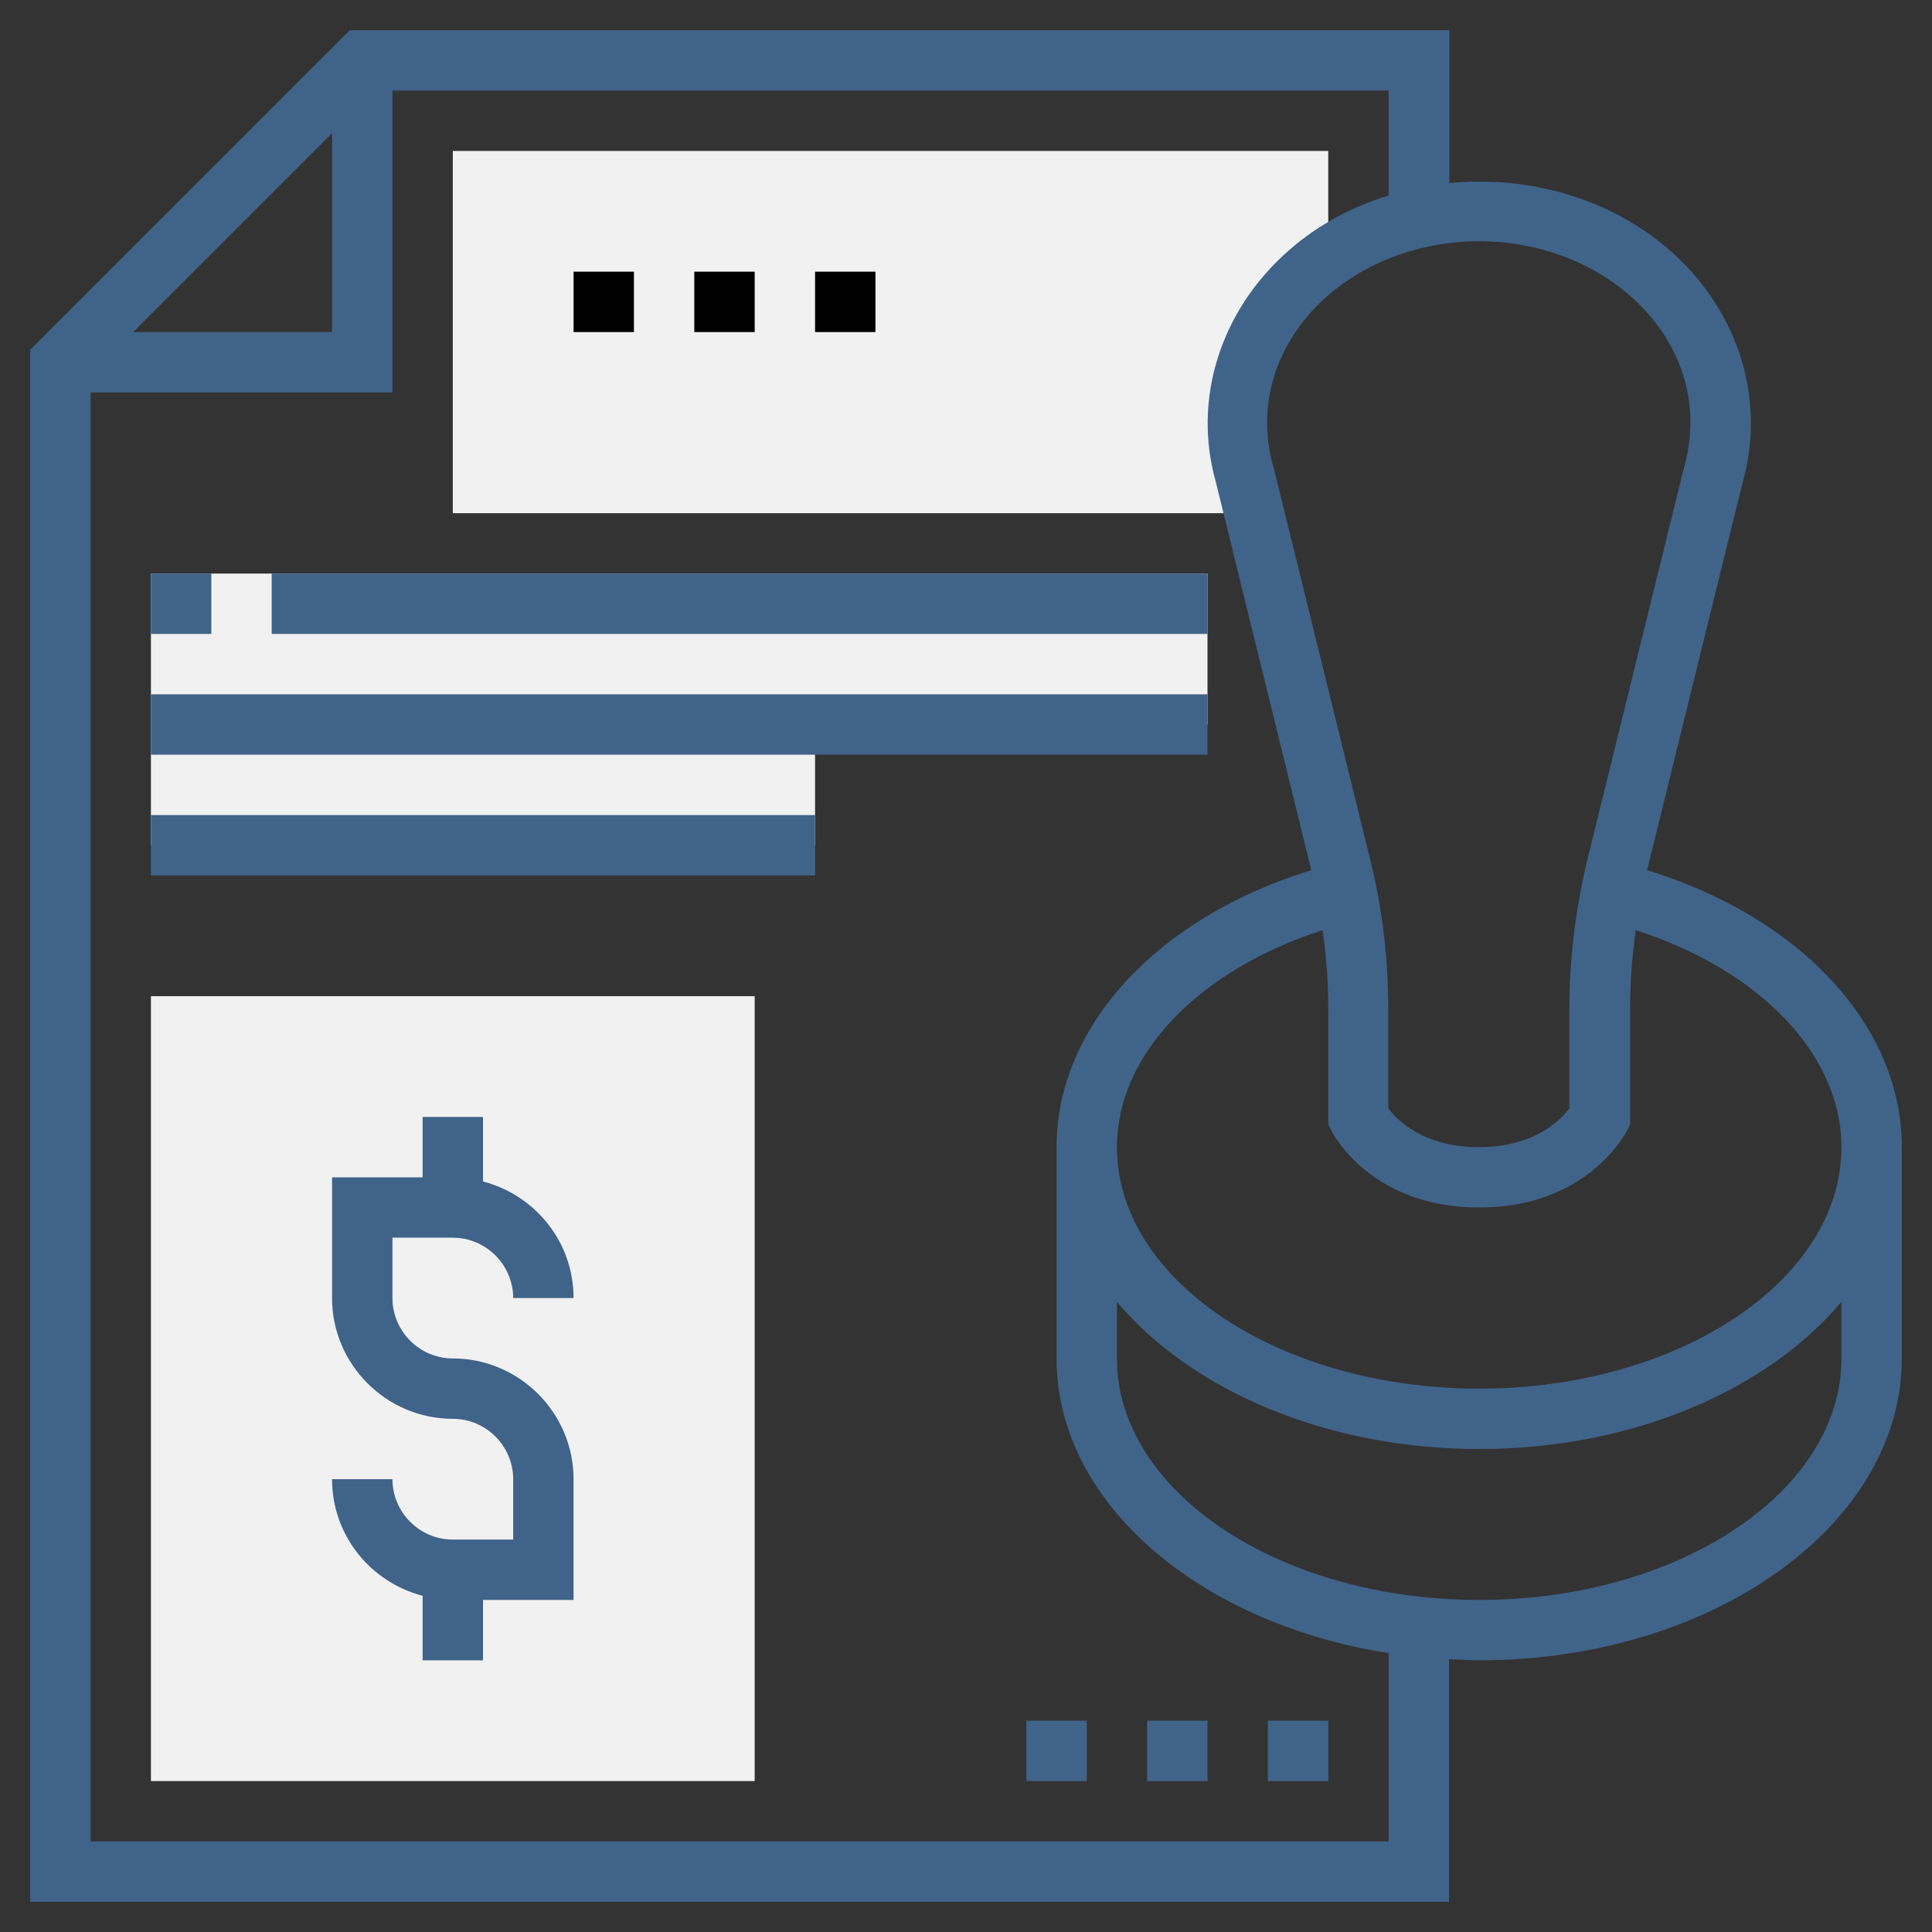
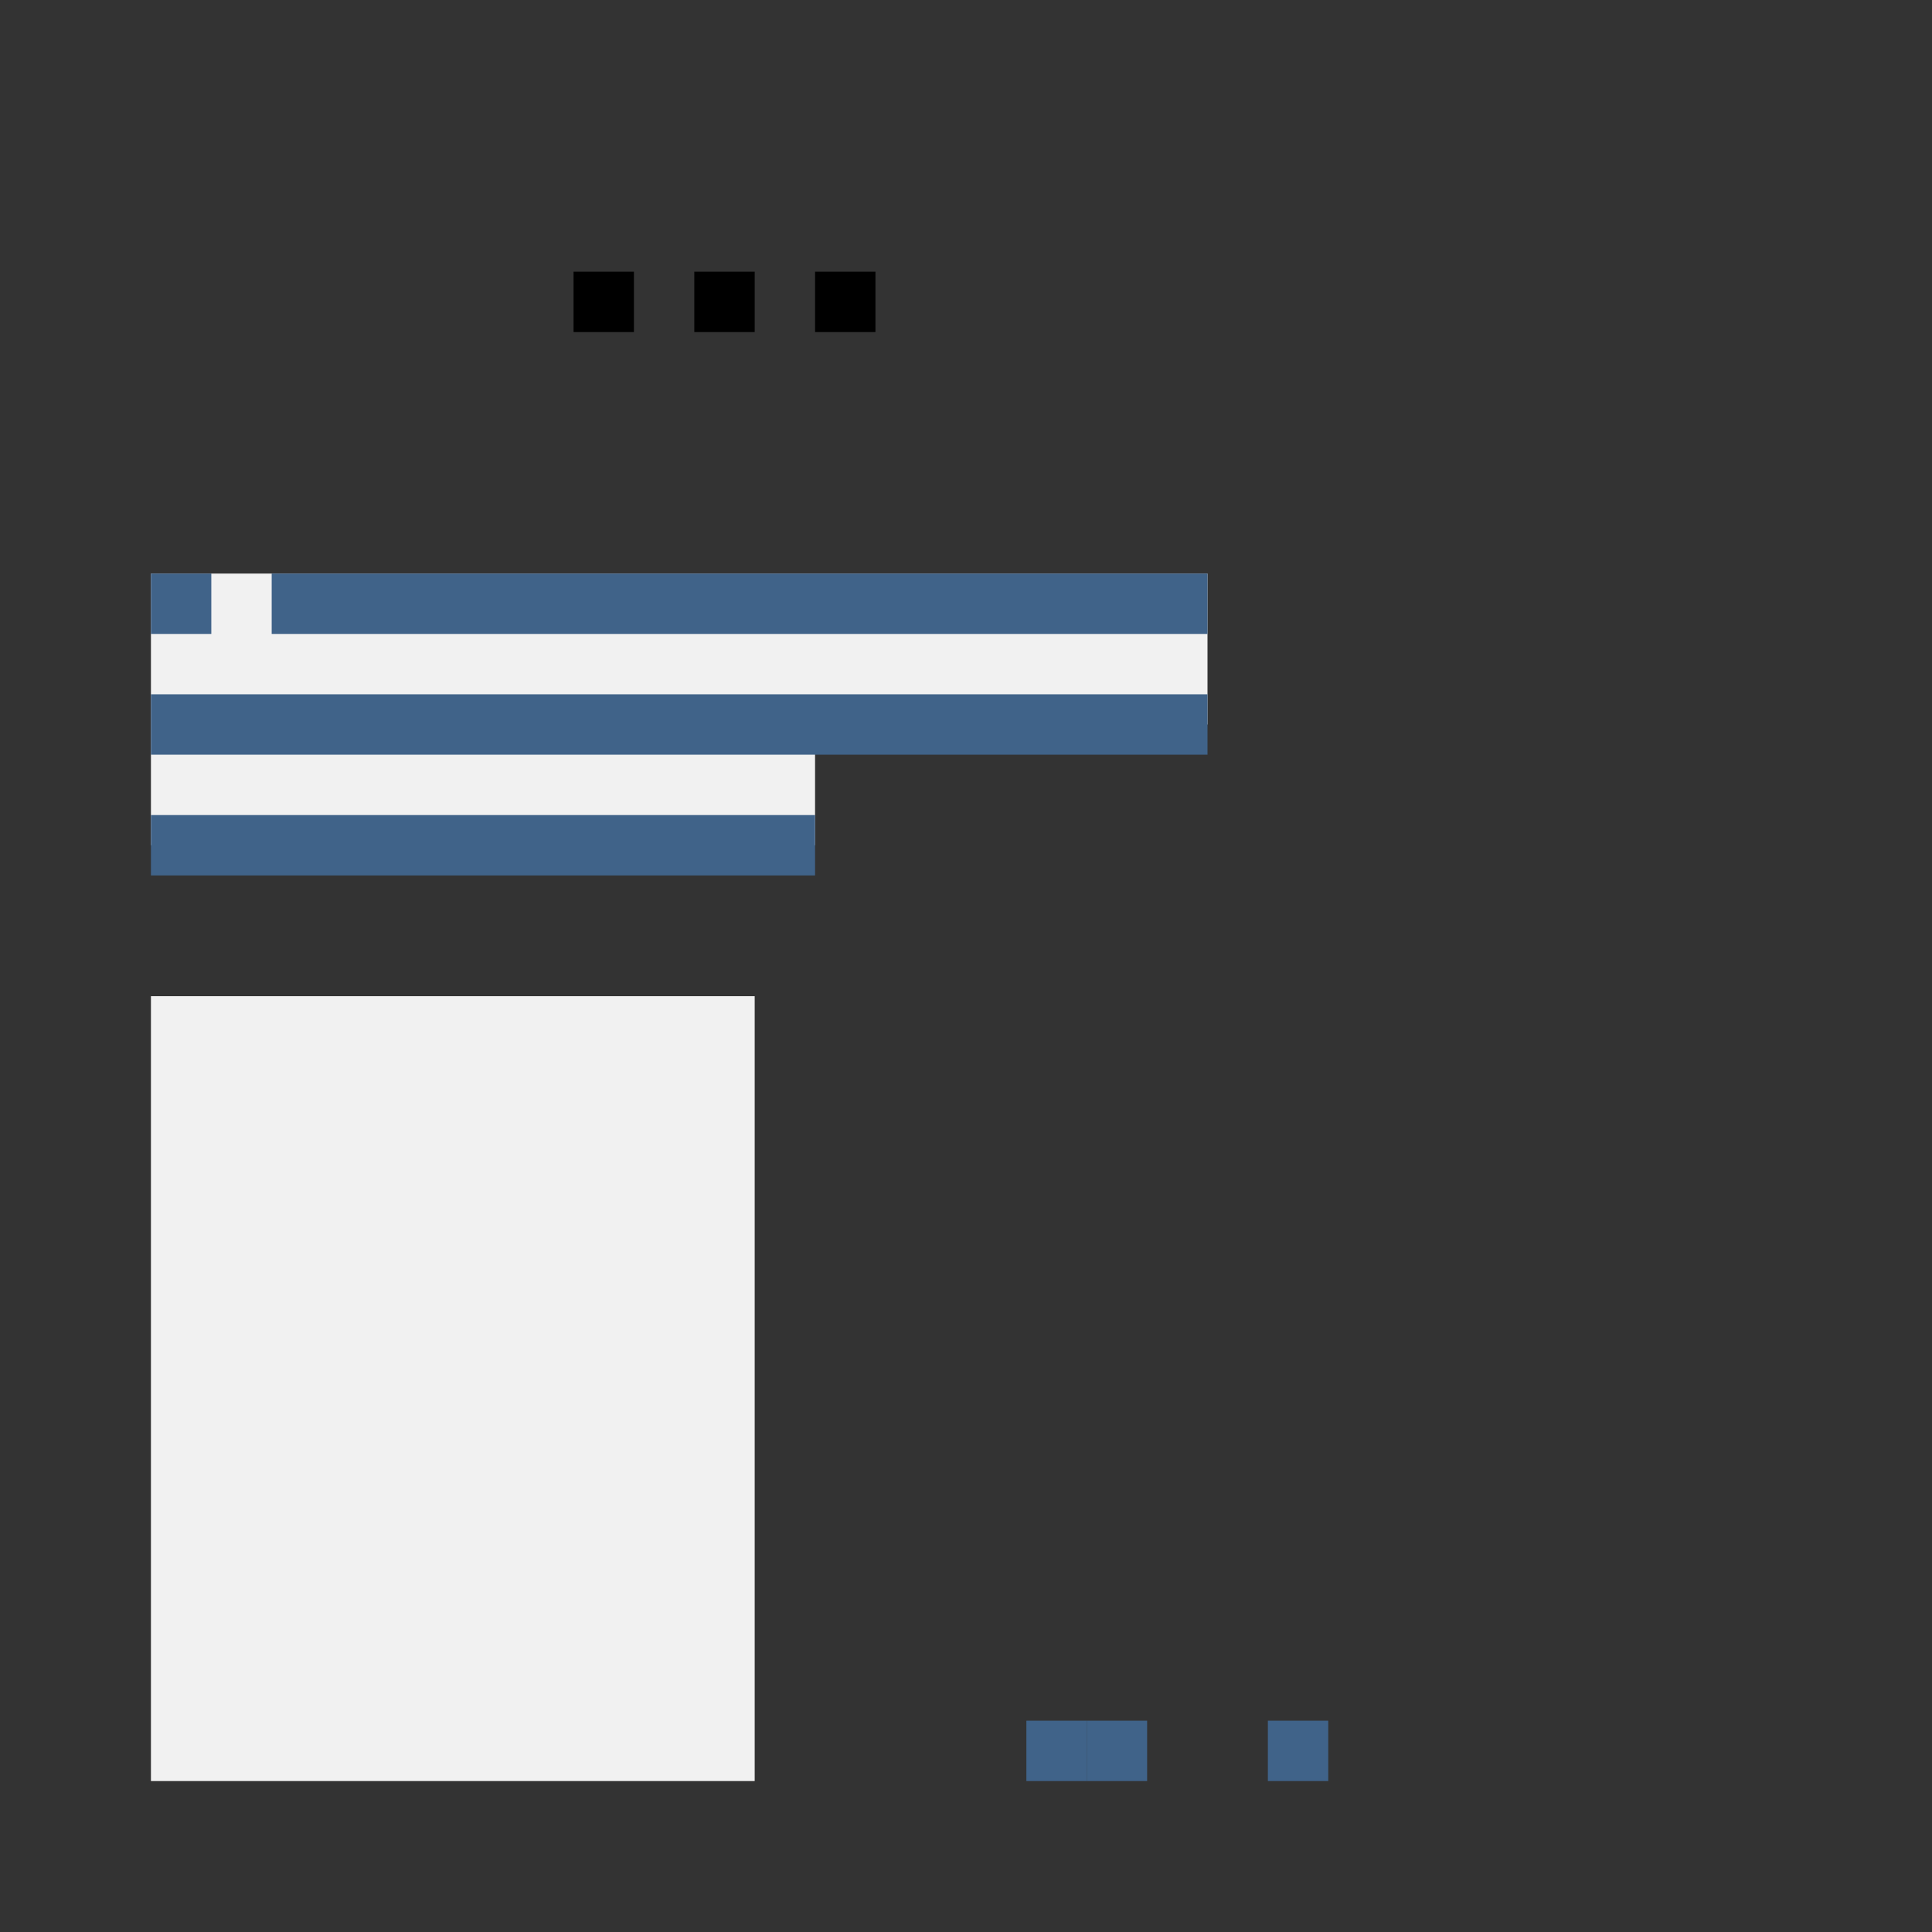
<svg xmlns="http://www.w3.org/2000/svg" version="1.1" id="Layer_35" x="0px" y="0px" viewBox="0 0 512 512" style="enable-background:new 0 0 512 512;" xml:space="preserve" width="80" height="80">
  <rect x="0" y="0" width="512" height="512" fill="#333333" stroke="none" />
  <style type="text/css">
	.st0{fill:#F1F1F1;}
	.st1{fill:#406389;}
</style>
  <g>
    <path class="st0" d="M200,472H40V264h160V472z" />
-     <path class="st0" d="M329.9,125.7c-5.5-19.1,0.9-39.3,16.8-53.3c1.7-1.5,3.4-2.8,5.3-4.1V40H120v96h212.4L329.9,125.7z" />
    <path class="st0" d="M320,192H216v32H40v-72h280V192z" />
  </g>
-   <path class="st1" d="M120,328c8.8,0,16,7.2,16,16h16c0-14.9-10.2-27.3-24-30.9V296h-16v16H88v32c0,17.6,14.4,32,32,32  c8.8,0,16,7.2,16,16v16h-16c-8.8,0-16-7.2-16-16H88c0,14.9,10.2,27.3,24,30.9V440h16v-16h24v-32c0-17.6-14.4-32-32-32  c-8.8,0-16-7.2-16-16v-16H120z" />
  <path class="st1" d="M40,152h16v16H40V152z" />
  <path class="st1" d="M72,152h248v16H72V152z" />
  <path class="st1" d="M40,184h280v16H40V184z" />
  <path class="st1" d="M40,216h176v16H40V216z" />
  <path d="M216,72h16v16h-16V72z" />
  <path d="M184,72h16v16h-16V72z" />
  <path d="M152,72h16v16h-16V72z" />
  <path class="st1" d="M336,456h16v16h-16V456z" />
-   <path class="st1" d="M304,456h16v16h-16V456z" />
+   <path class="st1" d="M304,456v16h-16V456z" />
  <path class="st1" d="M272,456h16v16h-16V456z" />
-   <path class="st1" d="M436.5,230.6l25.3-102.7c6.3-22-1.1-45.6-19.2-61.5c-16-14-37.7-19.9-58.5-17.9V8H92.7L8,92.7V504h376v-64.3  c2.7,0.1,5.3,0.3,8,0.3c61.8,0,112-35.9,112-80v-56C504,271.9,477.2,243.1,436.5,230.6z M488,304c0,35.3-43.1,64-96,64  s-96-28.7-96-64c0-24.5,21.6-46.9,54.5-57.5c1,6.9,1.5,13.9,1.5,20.9v30.5l0.8,1.7c0.4,0.8,10.5,20.4,39.2,20.4s38.7-19.6,39.2-20.4  l0.8-1.7v-30.5c0-7,0.5-14,1.5-20.9C466.4,257.1,488,279.5,488,304z M432,78.4c13.7,12,19,28.8,14.3,45.4l-25.5,103.5  c-3.2,13.1-4.9,26.6-4.9,40.1v26.3c-2.3,3.1-9.2,10.3-24,10.3c-14.8,0-21.8-7.3-24-10.3v-26.3c0-13.5-1.6-27-4.9-40.1l-25.5-103.5  l-0.1-0.3c-4.6-16.2,0.8-33.1,14.4-45.1C374.1,59.1,409.9,59.1,432,78.4L432,78.4z M88,35.3V88H35.3L88,35.3z M368,488H24V104h80V24  h264v27.8c-9.7,3-18.8,7.8-26.5,14.6c-18.1,15.9-25.5,39.4-19.3,61.3l25.3,102.9C306.8,243.1,280,271.9,280,304v56  c0,38.2,37.7,70.2,88,78.1L368,488z M488,360c0,35.3-43.1,64-96,64s-96-28.7-96-64v-15c19.6,23.3,55.2,39,96,39s76.4-15.7,96-39V360  z" />
</svg>